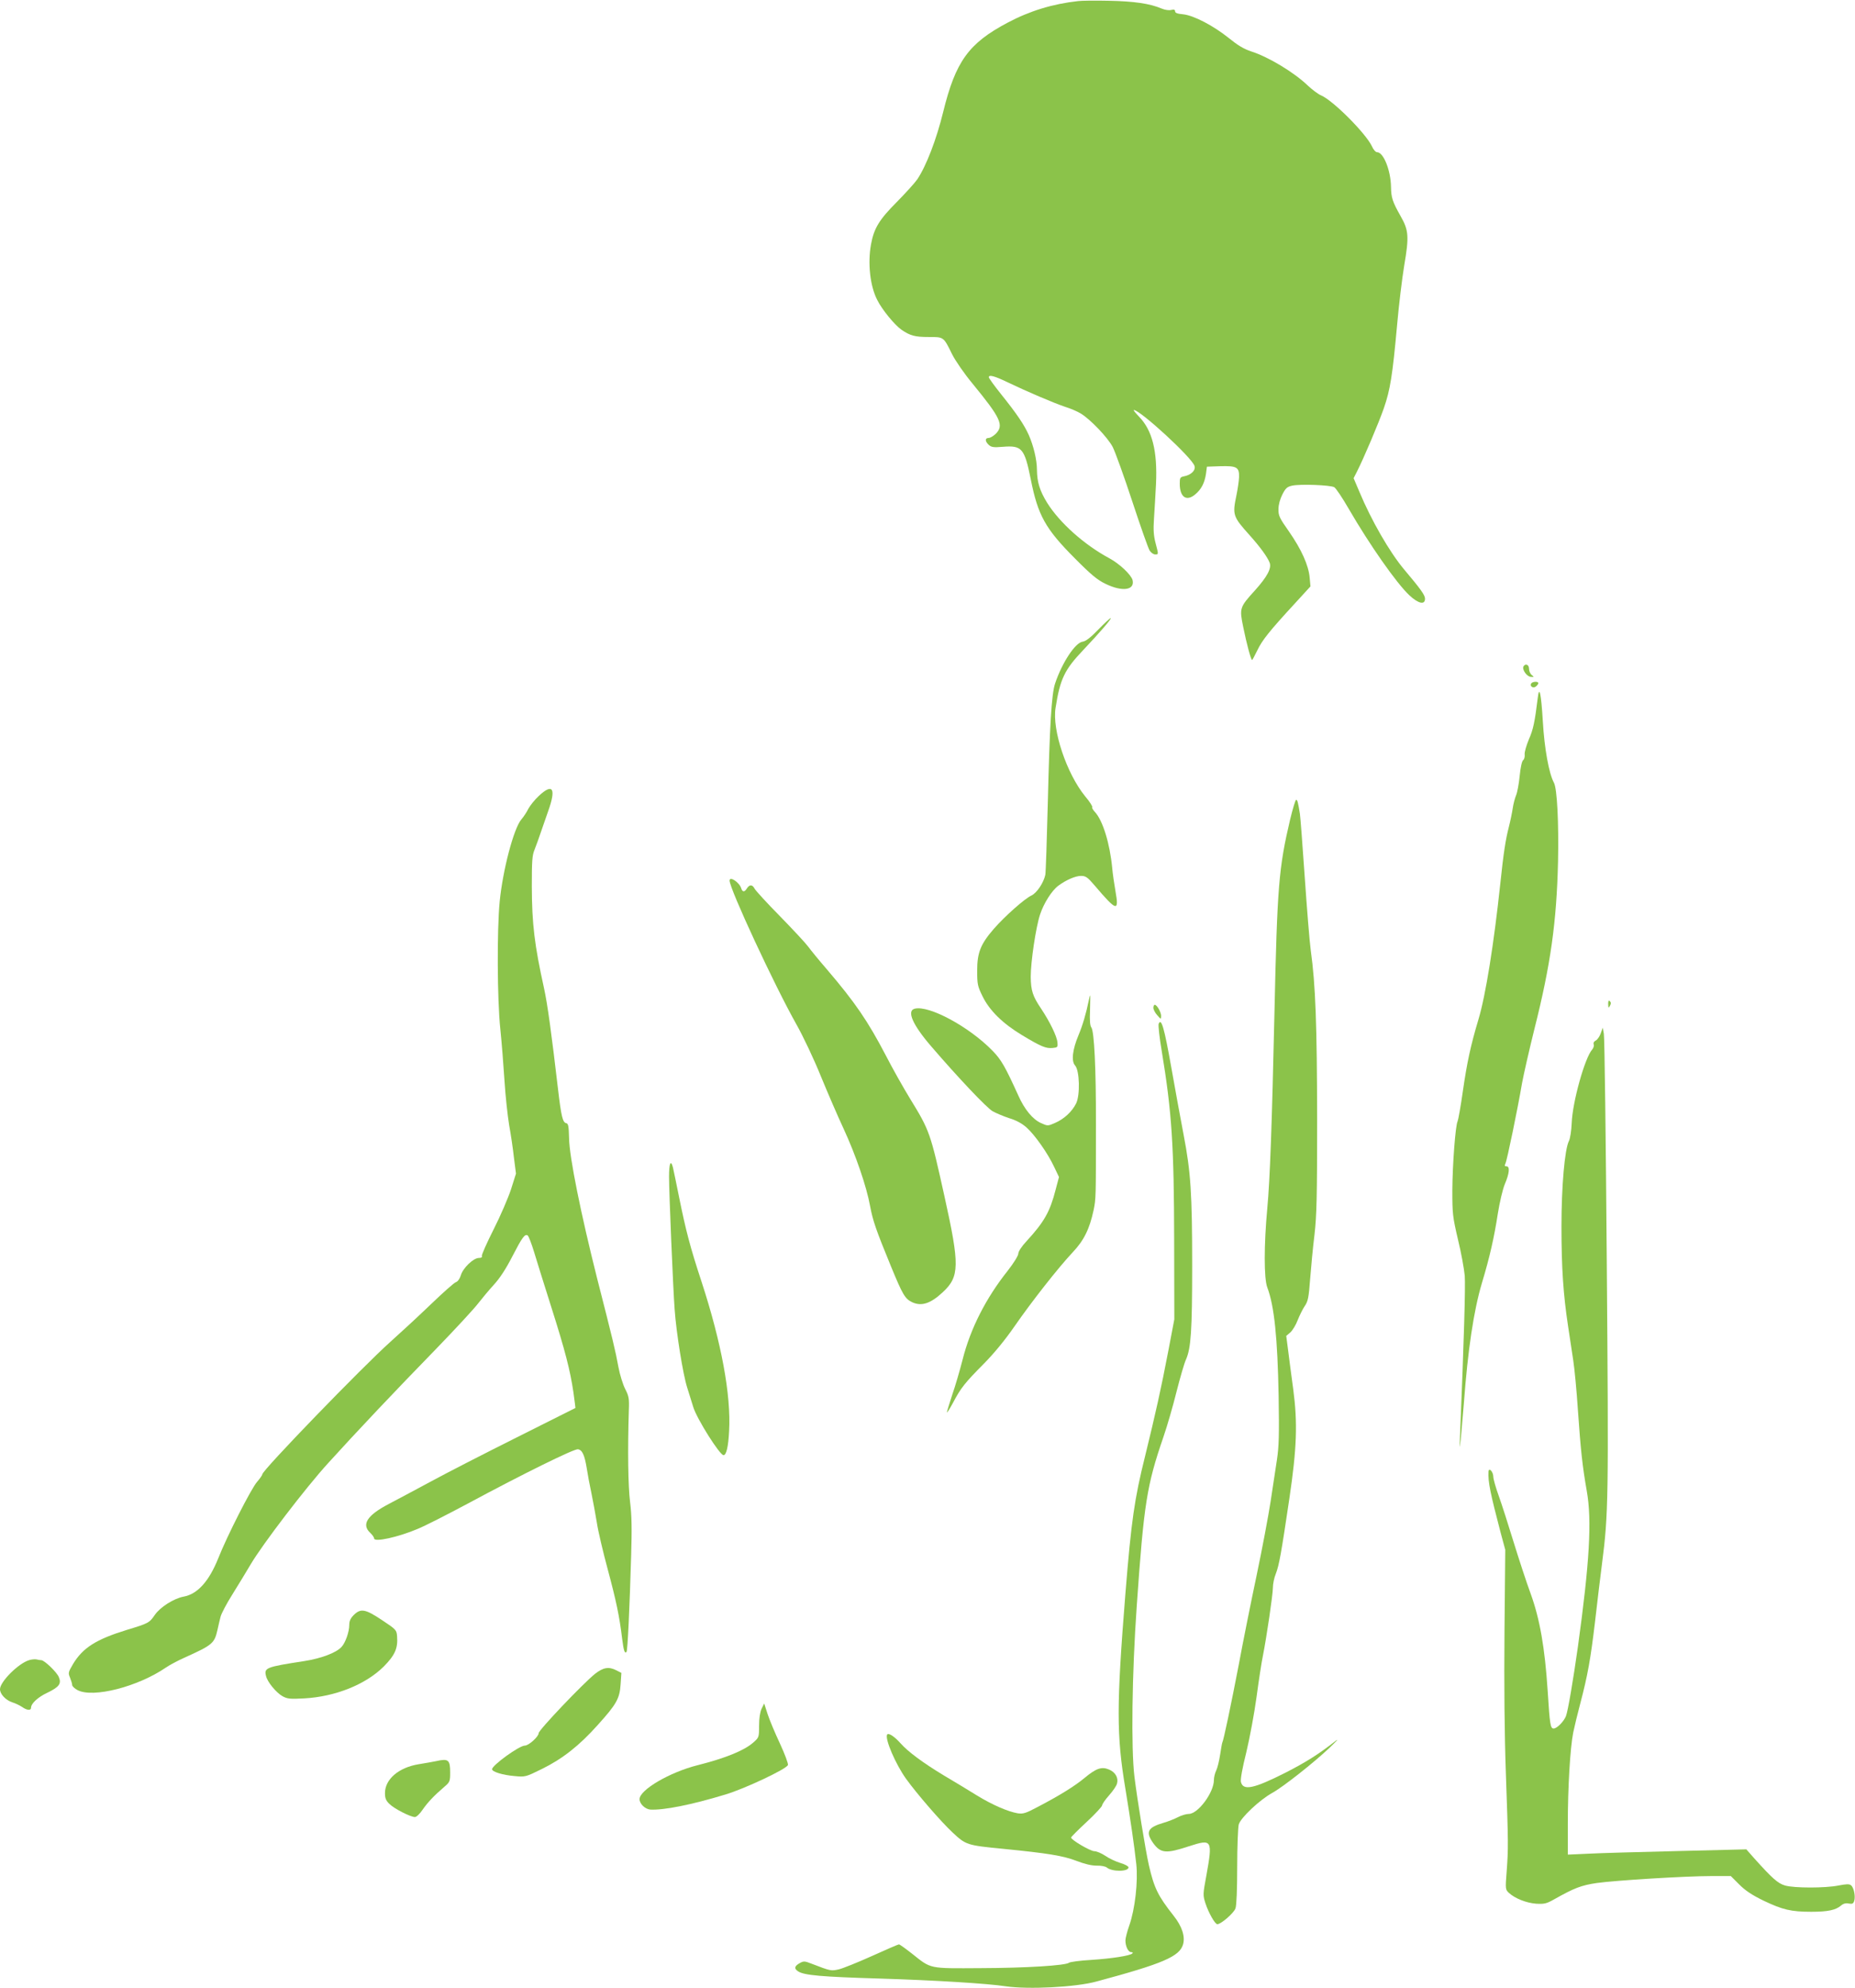
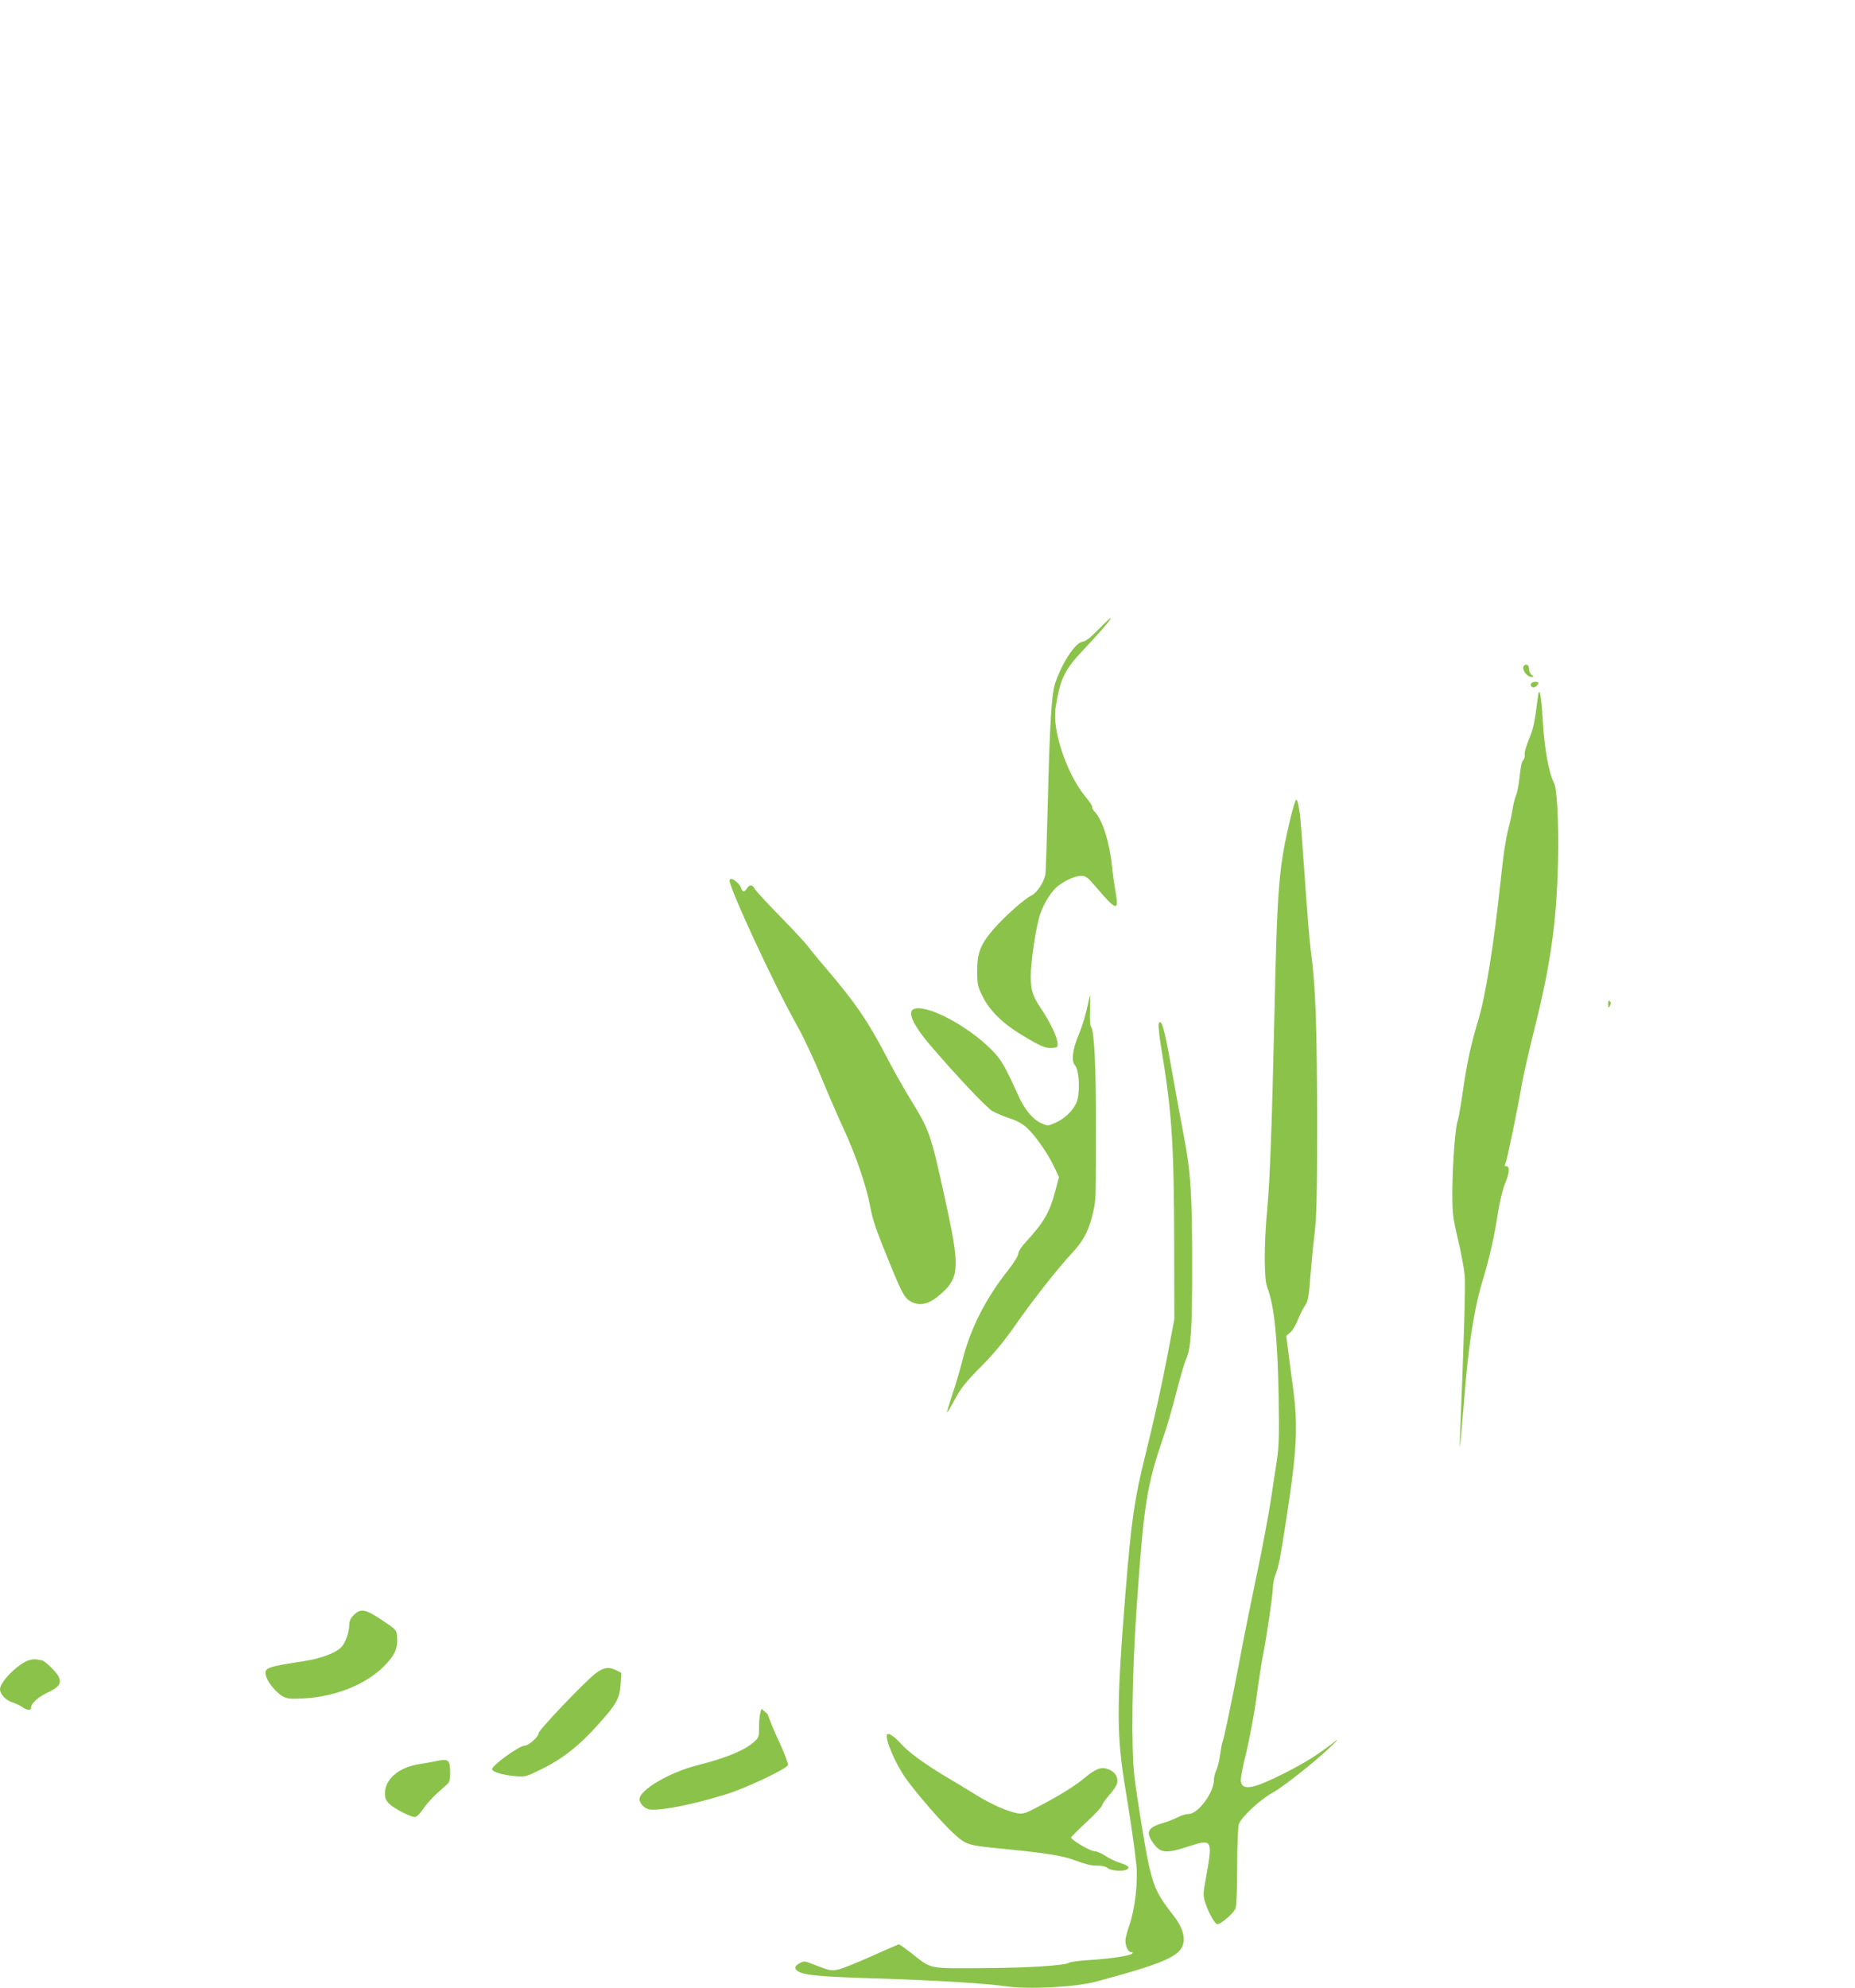
<svg xmlns="http://www.w3.org/2000/svg" version="1.0" width="1195pt" height="1280pt" viewBox="0 0 1195 1280" preserveAspectRatio="xMidYMid meet">
  <g transform="translate(0,1280) scale(0.1,-0.1)" fill="#8bc34a" stroke="none">
-     <path d="M6945 12793 c-164 -18 -313 -64 -454 -139 -251 -133 -335 -249 -415 -575 -43 -176 -109 -348 -167 -434 -15 -22 -74 -87 -131 -145 -114 -114 -148 -170 -167 -274 -22 -121 -6 -268 40 -357 31 -63 112 -161 156 -192 57 -39 87 -47 177 -47 96 0 94 2 149 -110 21 -42 78 -125 132 -190 183 -223 204 -269 149 -324 -15 -14 -35 -26 -45 -26 -25 0 -24 -22 1 -45 17 -15 31 -17 91 -12 122 10 139 -10 179 -208 46 -233 94 -320 285 -511 103 -104 144 -138 196 -163 108 -53 191 -42 175 24 -9 34 -84 105 -149 140 -162 87 -320 228 -401 357 -48 78 -65 133 -66 213 0 64 -22 155 -53 225 -30 66 -74 132 -179 263 -43 54 -78 102 -78 108 0 18 37 8 120 -32 125 -60 296 -133 370 -158 36 -11 82 -31 103 -44 61 -37 173 -154 205 -215 16 -31 73 -189 126 -350 53 -161 103 -303 112 -317 9 -14 25 -25 35 -25 23 0 23 -2 3 74 -12 46 -15 84 -10 156 4 52 9 152 13 223 10 213 -24 347 -110 435 -22 23 -38 42 -33 42 41 0 374 -306 391 -360 9 -28 -21 -58 -67 -67 -25 -5 -28 -9 -28 -47 0 -87 43 -117 99 -70 40 33 61 74 70 133 l6 46 85 3 c108 3 124 -6 122 -71 -1 -26 -9 -78 -17 -117 -26 -125 -23 -136 84 -255 70 -78 116 -142 130 -178 14 -36 -16 -91 -94 -178 -100 -110 -101 -115 -76 -237 22 -109 50 -212 57 -212 2 0 17 28 34 63 31 65 78 124 244 304 l98 107 -5 56 c-7 80 -53 182 -133 297 -62 88 -69 103 -68 145 0 29 10 64 25 94 21 41 31 50 64 57 51 11 244 4 270 -10 11 -6 53 -69 94 -140 134 -231 307 -478 390 -556 58 -54 101 -64 101 -22 0 23 -28 62 -136 190 -92 110 -210 314 -287 499 l-37 87 20 39 c45 88 142 317 175 412 41 118 56 213 85 533 11 127 32 300 46 385 32 187 29 227 -23 318 -53 94 -61 119 -62 189 -2 106 -48 223 -90 223 -9 0 -24 17 -33 38 -39 83 -251 296 -328 328 -19 8 -57 37 -85 63 -87 84 -254 185 -365 220 -48 16 -86 39 -144 86 -100 80 -226 146 -295 153 -36 3 -51 9 -51 19 0 11 -7 13 -25 9 -14 -4 -41 0 -62 9 -75 32 -178 47 -338 50 -88 2 -178 1 -200 -2z" />
    <path d="M7075 8746 c-50 -52 -80 -75 -101 -78 -46 -5 -132 -134 -177 -269 -23 -67 -35 -273 -47 -769 -6 -239 -13 -447 -16 -463 -11 -51 -54 -116 -89 -133 -45 -21 -171 -133 -242 -214 -86 -99 -108 -154 -108 -270 0 -88 3 -101 34 -164 45 -93 131 -177 256 -252 123 -74 153 -86 196 -82 32 3 34 5 31 36 -3 39 -49 133 -105 217 -54 80 -66 116 -67 205 0 98 33 319 60 401 24 73 76 155 118 186 50 37 110 63 146 63 30 0 42 -8 88 -62 142 -167 158 -171 134 -37 -8 46 -18 113 -21 149 -15 159 -61 307 -111 361 -13 14 -21 28 -18 32 4 3 -16 35 -45 69 -120 147 -214 428 -191 570 29 186 58 246 177 371 110 116 188 207 178 207 -4 0 -40 -33 -80 -74z" />
    <path d="M9815 8510 c-12 -19 19 -65 45 -68 23 -2 24 -1 8 11 -10 8 -18 26 -18 41 0 26 -22 36 -35 16z" />
    <path d="M9864 8399 c-11 -18 13 -34 31 -19 8 7 15 16 15 21 0 13 -38 11 -46 -2z" />
    <path d="M9906 8304 c-19 -154 -29 -202 -57 -265 -16 -39 -29 -82 -27 -97 2 -15 -3 -32 -10 -37 -8 -6 -17 -48 -22 -100 -5 -50 -15 -106 -23 -125 -8 -19 -18 -57 -22 -85 -4 -27 -15 -81 -25 -120 -21 -82 -34 -165 -55 -365 -41 -385 -94 -719 -141 -875 -50 -167 -74 -279 -100 -460 -14 -99 -30 -187 -34 -195 -14 -26 -33 -279 -34 -445 0 -150 2 -169 36 -315 21 -85 40 -191 44 -235 5 -67 -5 -414 -30 -1020 -4 -99 -4 -102 4 -35 4 41 13 145 20 230 26 351 64 602 117 780 49 162 79 294 102 445 12 74 31 156 45 190 30 70 34 115 11 115 -12 0 -13 4 -7 18 10 18 79 352 107 517 10 55 46 213 80 350 104 412 143 688 152 1080 5 249 -6 465 -26 504 -33 60 -62 223 -72 396 -11 183 -23 236 -33 149z" />
-     <path d="M3471 7675 c-26 -24 -56 -62 -67 -82 -10 -21 -31 -53 -46 -70 -49 -59 -119 -325 -139 -528 -18 -184 -16 -631 4 -820 9 -88 21 -239 27 -335 6 -96 20 -224 30 -285 11 -60 25 -155 31 -211 l13 -101 -32 -101 c-18 -55 -68 -171 -112 -258 -44 -87 -78 -164 -76 -171 4 -8 -3 -13 -19 -13 -35 0 -102 -64 -116 -111 -7 -23 -20 -41 -32 -45 -11 -3 -84 -68 -162 -143 -78 -75 -195 -183 -260 -241 -180 -161 -825 -827 -825 -853 0 -5 -15 -27 -34 -49 -38 -43 -195 -352 -250 -492 -60 -149 -134 -231 -224 -247 -63 -12 -151 -68 -185 -118 -35 -51 -41 -54 -180 -96 -198 -61 -283 -115 -346 -219 -31 -53 -33 -58 -20 -88 7 -18 14 -40 14 -48 0 -8 16 -23 35 -33 100 -52 388 22 568 145 23 16 77 45 120 64 182 82 193 92 213 179 6 28 15 66 20 85 5 20 39 85 77 145 38 61 91 148 118 194 76 128 352 490 498 650 183 202 432 465 697 737 124 128 245 259 269 291 25 32 70 86 101 120 38 41 78 102 119 182 64 124 81 147 99 136 6 -3 25 -52 42 -108 17 -56 66 -214 110 -352 91 -286 122 -409 143 -550 8 -55 13 -101 13 -101 -1 -1 -171 -86 -377 -189 -206 -103 -456 -231 -555 -285 -99 -53 -220 -118 -270 -144 -140 -73 -178 -132 -120 -186 14 -13 25 -29 25 -36 0 -26 155 8 280 61 45 18 190 92 323 163 357 192 686 354 710 350 28 -4 43 -37 57 -123 6 -39 19 -110 30 -160 10 -49 26 -135 35 -190 8 -54 40 -189 70 -300 54 -201 76 -304 93 -448 10 -77 16 -96 28 -84 7 6 20 279 30 625 5 165 4 253 -7 340 -13 106 -16 331 -8 592 3 75 0 91 -24 137 -14 28 -34 91 -43 140 -19 105 -38 183 -138 574 -103 409 -178 777 -180 899 -2 79 -5 96 -19 98 -22 4 -32 46 -52 217 -43 368 -68 549 -90 650 -62 281 -78 414 -79 655 0 166 2 202 18 240 10 25 27 72 38 105 11 33 33 96 49 141 53 147 31 184 -60 99z" />
    <path d="M8311 7523 c-73 -311 -83 -427 -101 -1248 -16 -716 -29 -1074 -46 -1255 -22 -237 -22 -453 0 -510 45 -119 66 -323 73 -700 4 -251 2 -324 -11 -410 -9 -58 -27 -179 -41 -270 -14 -91 -54 -304 -90 -475 -36 -170 -88 -429 -115 -575 -49 -255 -98 -488 -106 -501 -2 -4 -8 -39 -14 -78 -6 -40 -17 -85 -25 -101 -8 -16 -15 -44 -15 -62 0 -80 -102 -218 -162 -218 -16 0 -47 -9 -70 -21 -23 -12 -64 -28 -92 -36 -103 -30 -118 -59 -67 -131 48 -66 83 -69 231 -20 149 48 153 42 111 -191 -22 -118 -22 -125 -6 -175 20 -62 62 -136 77 -136 24 0 107 72 117 102 7 19 11 122 11 267 0 130 5 252 10 273 12 43 135 159 217 204 69 38 268 195 368 290 44 42 62 62 40 45 -109 -86 -192 -138 -325 -206 -204 -103 -272 -117 -286 -59 -4 15 9 89 35 192 22 92 52 253 66 357 14 105 32 222 40 260 24 120 65 398 65 442 0 23 8 64 19 90 21 54 35 132 87 483 48 323 54 486 25 705 -12 88 -27 201 -33 251 l-12 92 27 23 c14 13 36 49 47 79 12 30 32 71 45 90 21 30 26 54 35 175 6 77 18 205 28 285 14 123 17 237 17 745 -1 602 -10 864 -41 1085 -8 58 -25 272 -39 475 -14 204 -28 386 -31 405 -12 74 -16 90 -24 90 -5 0 -22 -57 -39 -127z" />
    <path d="M4700 7130 c0 -53 289 -675 430 -925 44 -78 114 -226 158 -335 44 -107 110 -260 147 -339 78 -169 147 -370 170 -496 18 -96 38 -154 135 -390 75 -182 90 -208 136 -230 60 -28 119 -9 197 64 109 101 110 173 11 619 -90 407 -95 422 -221 627 -44 72 -114 196 -155 276 -118 226 -200 345 -381 557 -51 59 -105 125 -121 147 -16 22 -98 110 -181 195 -84 85 -157 165 -164 178 -14 27 -32 28 -49 2 -16 -26 -29 -25 -37 0 -12 39 -75 80 -75 50z" />
    <path d="M7015 6363 c-18 -89 -41 -166 -67 -228 -39 -93 -48 -168 -22 -196 29 -33 33 -192 6 -245 -27 -53 -77 -99 -134 -124 -48 -21 -48 -21 -91 -2 -54 24 -107 88 -147 178 -85 187 -110 231 -167 289 -150 154 -408 293 -500 270 -54 -13 -14 -104 108 -245 173 -201 354 -392 393 -415 23 -13 71 -33 107 -45 44 -13 81 -33 111 -59 54 -48 138 -167 179 -255 l31 -65 -22 -83 c-36 -140 -73 -206 -187 -330 -32 -34 -53 -67 -53 -80 0 -13 -29 -60 -68 -110 -141 -177 -241 -374 -291 -573 -17 -66 -46 -167 -66 -224 -19 -58 -35 -110 -35 -115 0 -6 18 22 39 61 51 97 77 129 199 252 67 68 136 152 197 240 113 163 283 379 375 477 73 77 109 151 135 272 15 74 15 73 15 552 1 360 -11 602 -30 625 -8 10 -11 46 -8 110 1 52 2 95 1 95 -2 0 -5 -12 -8 -27z" />
    <path d="M10360 6335 c1 -26 2 -28 11 -12 8 14 8 22 0 30 -8 8 -11 3 -11 -18z" />
-     <path d="M7430 6311 c0 -11 11 -33 25 -48 24 -27 24 -28 25 -5 0 25 -27 72 -41 72 -5 0 -9 -9 -9 -19z" />
    <path d="M7464 6207 c-3 -10 5 -88 20 -175 65 -394 79 -607 80 -1222 l1 -505 -38 -200 c-48 -251 -82 -402 -150 -680 -69 -276 -89 -416 -127 -885 -58 -725 -58 -913 0 -1259 33 -202 56 -357 70 -484 12 -111 -8 -290 -45 -395 -14 -39 -25 -83 -25 -96 0 -39 18 -76 37 -76 10 0 13 -3 7 -9 -16 -14 -128 -32 -264 -41 -72 -4 -136 -13 -143 -18 -22 -18 -274 -34 -570 -35 -335 -2 -317 -6 -439 91 -43 34 -82 62 -87 62 -5 0 -83 -34 -174 -75 -91 -41 -188 -80 -214 -86 -50 -11 -51 -11 -176 37 -43 17 -50 17 -74 4 -36 -20 -39 -36 -11 -54 38 -25 150 -35 523 -46 357 -11 698 -32 815 -50 144 -21 450 -6 584 31 428 115 534 161 557 238 15 51 -6 117 -61 186 -101 128 -125 178 -159 325 -22 98 -74 417 -93 570 -22 183 -16 660 15 1100 46 661 65 776 171 1085 25 72 63 204 85 293 23 90 50 185 62 210 31 72 39 183 39 602 0 464 -9 603 -55 842 -19 101 -56 300 -81 443 -44 247 -63 314 -80 272z" />
-     <path d="M10312 6146 c-7 -20 -22 -41 -32 -46 -12 -6 -17 -16 -13 -26 3 -8 -2 -22 -10 -32 -47 -52 -127 -337 -132 -474 -2 -48 -10 -100 -18 -115 -27 -53 -48 -291 -48 -550 0 -268 12 -439 42 -638 11 -71 26 -173 34 -225 8 -52 22 -196 30 -320 18 -260 29 -360 57 -520 34 -190 18 -460 -57 -1003 -31 -219 -64 -413 -77 -447 -13 -34 -58 -80 -79 -80 -21 0 -25 22 -39 245 -18 274 -50 459 -109 622 -28 76 -77 226 -110 333 -33 107 -75 240 -95 295 -20 55 -36 112 -36 126 0 32 -29 63 -31 33 -4 -65 12 -140 79 -396 l29 -107 -5 -528 c-3 -341 0 -664 9 -913 16 -453 16 -480 5 -631 -9 -113 -8 -116 14 -137 39 -36 112 -65 175 -70 53 -3 67 0 115 27 133 75 176 91 275 106 121 17 571 45 741 45 l124 0 54 -54 c40 -40 82 -68 158 -105 122 -58 176 -71 306 -71 108 0 158 11 192 40 15 13 31 17 50 13 23 -4 29 -1 35 17 9 29 -2 85 -20 100 -12 10 -29 9 -82 -1 -85 -17 -283 -17 -343 0 -46 13 -83 46 -198 174 l-52 59 -442 -11 c-244 -6 -503 -13 -575 -17 l-133 -6 0 199 c0 232 15 489 35 588 8 38 28 122 45 185 48 182 67 289 95 525 14 122 34 290 45 374 42 324 43 426 31 1941 -6 789 -14 1452 -19 1474 l-7 39 -13 -37z" />
-     <path d="M4310 5223 c0 -99 26 -722 36 -853 10 -147 54 -422 81 -505 14 -44 31 -100 39 -125 23 -76 171 -310 195 -310 18 0 31 55 36 156 13 232 -50 570 -177 959 -75 228 -101 329 -144 540 -19 94 -37 182 -41 198 -14 53 -25 26 -25 -60z" />
    <path d="M2279 2401 c-21 -21 -29 -39 -29 -64 0 -45 -25 -116 -51 -143 -35 -37 -131 -73 -240 -90 -247 -38 -259 -43 -245 -97 9 -38 66 -107 106 -129 31 -17 48 -19 140 -14 200 11 395 89 512 205 72 73 92 117 86 194 -3 41 -5 44 -97 105 -108 72 -137 77 -182 33z" />
    <path d="M187 2110 c-69 -21 -187 -139 -187 -187 0 -31 36 -70 78 -84 20 -6 49 -20 64 -30 31 -22 58 -25 58 -5 0 27 44 68 106 97 75 36 91 58 73 100 -12 31 -93 109 -113 109 -6 0 -20 2 -31 5 -11 2 -33 0 -48 -5z" />
    <path d="M3833 2022 c-77 -62 -363 -362 -363 -382 0 -22 -64 -80 -89 -80 -36 0 -211 -127 -211 -152 0 -17 70 -38 143 -44 72 -7 73 -6 179 46 132 65 240 150 358 282 122 135 142 171 148 263 l5 73 -31 16 c-50 26 -85 20 -139 -22z" />
-     <path d="M4906 1797 c-10 -23 -16 -61 -16 -110 0 -74 -1 -75 -37 -107 -59 -52 -180 -101 -358 -146 -180 -45 -375 -159 -375 -219 0 -30 36 -64 69 -67 86 -5 267 31 484 97 124 37 394 164 403 190 3 8 -20 70 -51 137 -32 68 -68 154 -80 191 l-22 68 -17 -34z" />
+     <path d="M4906 1797 c-10 -23 -16 -61 -16 -110 0 -74 -1 -75 -37 -107 -59 -52 -180 -101 -358 -146 -180 -45 -375 -159 -375 -219 0 -30 36 -64 69 -67 86 -5 267 31 484 97 124 37 394 164 403 190 3 8 -20 70 -51 137 -32 68 -68 154 -80 191 z" />
    <path d="M5715 1631 c-16 -27 54 -190 122 -285 70 -97 224 -275 299 -345 87 -81 92 -83 329 -106 283 -28 383 -44 469 -77 55 -21 97 -31 131 -31 28 1 57 -5 65 -12 33 -28 140 -28 140 1 0 7 -24 20 -52 28 -29 9 -73 29 -97 46 -24 16 -56 30 -71 30 -26 0 -150 73 -150 88 0 4 45 49 100 100 55 51 100 100 100 107 0 8 20 37 45 65 25 28 48 62 51 76 10 37 -11 73 -52 90 -47 20 -82 8 -157 -54 -62 -52 -162 -114 -302 -187 -77 -41 -94 -46 -129 -41 -63 11 -163 54 -261 114 -49 31 -146 89 -215 130 -134 81 -230 152 -278 206 -39 44 -78 70 -87 57z" />
    <path d="M2810 1460 c-19 -4 -70 -13 -113 -20 -129 -21 -217 -97 -217 -186 0 -32 6 -48 28 -69 29 -30 136 -85 165 -85 10 0 32 21 50 48 32 46 71 88 141 148 34 29 36 35 36 91 0 81 -11 91 -90 73z" />
  </g>
</svg>